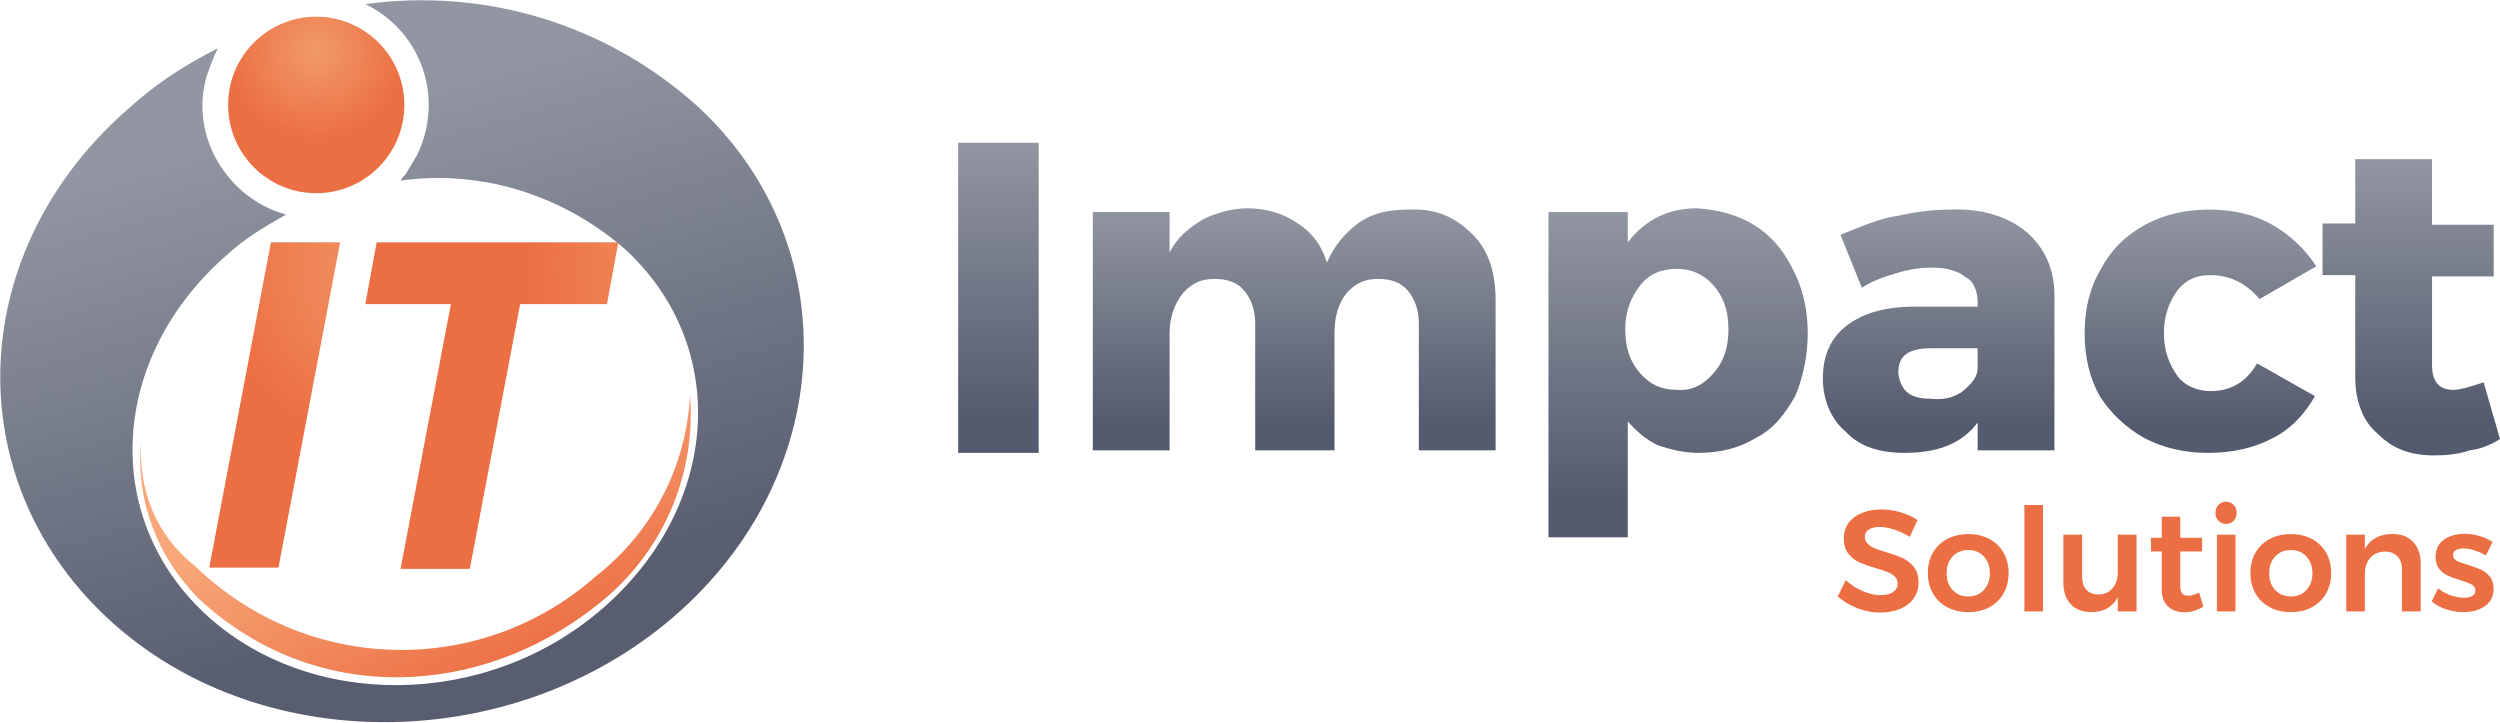
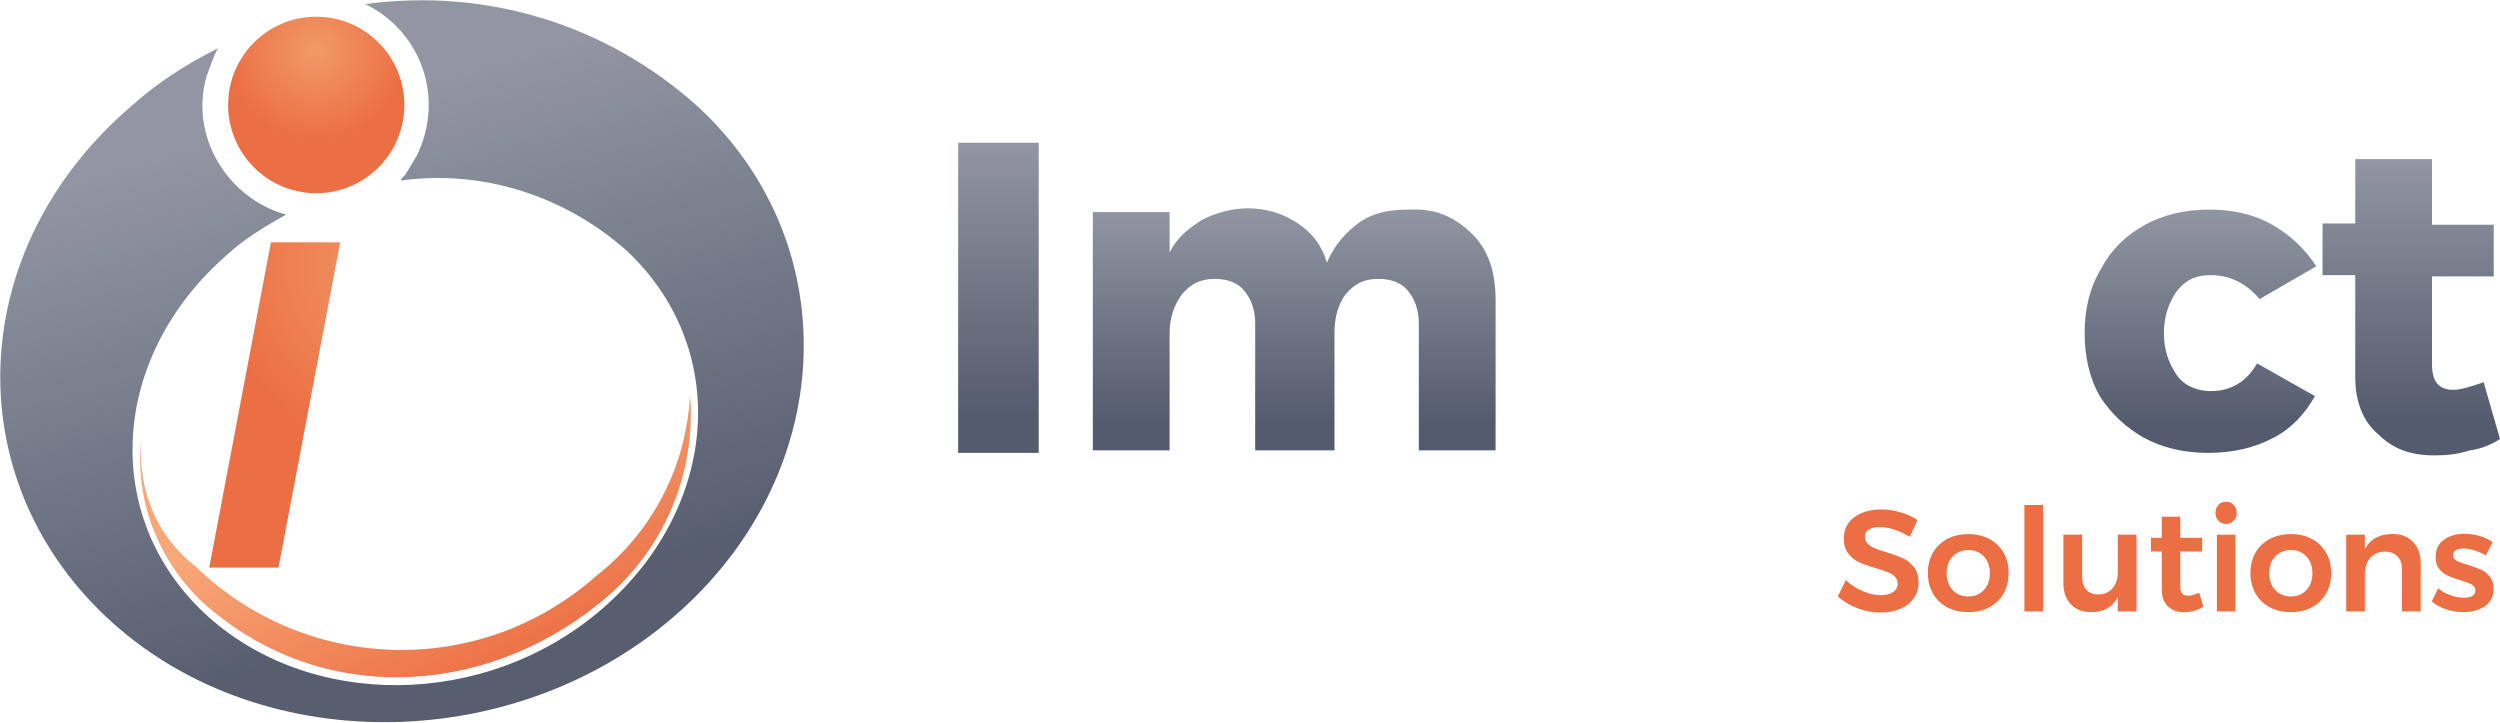
<svg xmlns="http://www.w3.org/2000/svg" width="795px" height="230px" viewBox="0 0 795 230" version="1.1">
  <title>ImpactLogoGrad</title>
  <desc>Created with Sketch.</desc>
  <defs>
    <linearGradient x1="12.831%" y1="50%" x2="55.845%" y2="100%" id="linearGradient-1">
      <stop stop-color="#F7A778" offset="0%" />
      <stop stop-color="#EC6E43" offset="100%" />
    </linearGradient>
    <linearGradient x1="62.536%" y1="79.614%" x2="41.667%" y2="16.003%" id="linearGradient-2">
      <stop stop-color="#555B6E" stop-opacity="0.984" offset="0%" />
      <stop stop-color="#9296A2" offset="100%" />
    </linearGradient>
    <radialGradient cx="50%" cy="19.547%" fx="50%" fy="19.547%" r="51.71%" gradientTransform="translate(0.5,0.195),scale(1,0.998),rotate(75.349),translate(-0.5,-0.195)" id="radialGradient-3">
      <stop stop-color="#F19A68" offset="0%" />
      <stop stop-color="#EC6E43" offset="100%" />
    </radialGradient>
    <radialGradient cx="147.883%" cy="7.622%" fx="147.883%" fy="7.622%" r="144.975%" gradientTransform="translate(1.479,0.076),scale(1,0.402),rotate(69.825),translate(-1.479,-0.076)" id="radialGradient-4">
      <stop stop-color="#F19A68" offset="0%" />
      <stop stop-color="#EC6E43" offset="100%" />
    </radialGradient>
    <radialGradient cx="147.883%" cy="7.622%" fx="147.883%" fy="7.622%" r="86.749%" gradientTransform="translate(1.479,0.076),scale(1,0.775),rotate(54.667),translate(-1.479,-0.076)" id="radialGradient-5">
      <stop stop-color="#F19A68" offset="0%" />
      <stop stop-color="#EC6E43" offset="100%" />
    </radialGradient>
    <linearGradient x1="50%" y1="88.415%" x2="50%" y2="5.55111512e-15%" id="linearGradient-6">
      <stop stop-color="#555B6E" offset="0%" />
      <stop stop-color="#9296A2" offset="100%" />
    </linearGradient>
  </defs>
  <g id="Page-1" stroke="none" stroke-width="1" fill="none" fill-rule="evenodd">
    <g id="Artboard" transform="translate(-522, -182)">
      <g id="ImpactLogoGrad" transform="translate(522, 182)">
        <path d="M607.315,170.711 C605.676,169.708 603.999,168.933 602.284,168.386 C600.569,167.838 599.059,167.565 597.754,167.565 C596.297,167.565 595.144,167.838 594.294,168.386 C593.444,168.933 593.019,169.693 593.019,170.666 C593.019,171.547 593.315,172.284 593.907,172.877 C594.499,173.47 595.242,173.956 596.138,174.336 C597.033,174.716 598.255,175.134 599.803,175.59 C601.958,176.229 603.726,176.867 605.107,177.505 C606.488,178.144 607.664,179.086 608.635,180.333 C609.607,181.579 610.092,183.22 610.092,185.257 C610.092,187.203 609.569,188.898 608.521,190.342 C607.474,191.786 606.033,192.887 604.196,193.647 C602.36,194.407 600.258,194.787 597.891,194.787 C595.402,194.787 592.973,194.324 590.606,193.397 C588.238,192.469 586.175,191.231 584.414,189.68 L586.964,184.482 C588.572,185.972 590.378,187.142 592.382,187.993 C594.385,188.844 596.251,189.27 597.982,189.27 C599.681,189.27 601.017,188.943 601.988,188.29 C602.959,187.636 603.445,186.747 603.445,185.622 C603.445,184.71 603.149,183.958 602.557,183.365 C601.965,182.772 601.214,182.293 600.304,181.928 C599.393,181.564 598.149,181.153 596.57,180.697 C594.415,180.059 592.655,179.436 591.289,178.828 C589.923,178.22 588.754,177.3 587.783,176.069 C586.812,174.838 586.326,173.219 586.326,171.213 C586.326,169.358 586.819,167.74 587.806,166.356 C588.792,164.973 590.189,163.902 591.995,163.142 C593.801,162.382 595.887,162.002 598.255,162.002 C600.319,162.002 602.36,162.306 604.378,162.914 C606.397,163.522 608.195,164.342 609.774,165.376 L607.315,170.711 Z M625.945,169.845 C628.464,169.845 630.688,170.362 632.615,171.395 C634.543,172.429 636.045,173.88 637.122,175.75 C638.2,177.619 638.739,179.77 638.739,182.202 C638.739,184.664 638.2,186.838 637.122,188.723 C636.045,190.608 634.543,192.067 632.615,193.1 C630.688,194.134 628.464,194.651 625.945,194.651 C623.396,194.651 621.15,194.134 619.207,193.1 C617.264,192.067 615.754,190.608 614.677,188.723 C613.599,186.838 613.061,184.664 613.061,182.202 C613.061,179.77 613.599,177.619 614.677,175.75 C615.754,173.88 617.264,172.429 619.207,171.395 C621.15,170.362 623.396,169.845 625.945,169.845 Z M625.945,174.906 C623.881,174.906 622.212,175.59 620.937,176.958 C619.662,178.326 619.025,180.105 619.025,182.293 C619.025,184.482 619.662,186.26 620.937,187.628 C622.212,188.996 623.881,189.68 625.945,189.68 C627.948,189.68 629.587,188.996 630.862,187.628 C632.137,186.26 632.774,184.482 632.774,182.293 C632.774,180.105 632.137,178.326 630.862,176.958 C629.587,175.59 627.948,174.906 625.945,174.906 Z M643.756,160.588 L649.675,160.588 L649.675,194.423 L643.756,194.423 L643.756,160.588 Z M679.414,170.027 L679.414,194.423 L673.45,194.423 L673.45,189.908 C671.811,193.07 668.988,194.651 664.981,194.651 C662.249,194.651 660.094,193.815 658.516,192.143 C656.938,190.471 656.149,188.191 656.149,185.303 L656.149,170.027 L662.113,170.027 L662.113,183.57 C662.113,185.272 662.576,186.61 663.502,187.583 C664.427,188.556 665.71,189.042 667.349,189.042 C669.231,189.012 670.718,188.343 671.811,187.036 C672.903,185.728 673.45,184.072 673.45,182.065 L673.45,170.027 L679.414,170.027 Z M700.685,192.918 C698.742,194.103 696.709,194.696 694.584,194.696 C692.49,194.696 690.775,194.081 689.439,192.849 C688.104,191.618 687.436,189.802 687.436,187.4 L687.436,175.362 L684.021,175.362 L683.976,171.03 L687.436,171.03 L687.436,164.327 L693.309,164.327 L693.309,171.03 L700.275,171.03 L700.275,175.362 L693.309,175.362 L693.309,186.352 C693.309,187.476 693.522,188.274 693.946,188.746 C694.371,189.217 695.009,189.452 695.859,189.452 C696.769,189.452 697.923,189.118 699.319,188.449 L700.685,192.918 Z M704.973,170.027 L710.892,170.027 L710.892,194.423 L704.973,194.423 L704.973,170.027 Z M707.887,159.539 C708.858,159.539 709.663,159.874 710.3,160.543 C710.938,161.211 711.256,162.062 711.256,163.096 C711.256,164.099 710.938,164.935 710.3,165.604 C709.663,166.273 708.858,166.607 707.887,166.607 C706.916,166.607 706.112,166.273 705.474,165.604 C704.837,164.935 704.518,164.099 704.518,163.096 C704.518,162.062 704.837,161.211 705.474,160.543 C706.112,159.874 706.916,159.539 707.887,159.539 Z M728.521,169.845 C731.04,169.845 733.263,170.362 735.191,171.395 C737.118,172.429 738.62,173.88 739.698,175.75 C740.775,177.619 741.314,179.77 741.314,182.202 C741.314,184.664 740.775,186.838 739.698,188.723 C738.62,190.608 737.118,192.067 735.191,193.1 C733.263,194.134 731.04,194.651 728.521,194.651 C725.971,194.651 723.725,194.134 721.782,193.1 C719.84,192.067 718.33,190.608 717.252,188.723 C716.175,186.838 715.636,184.664 715.636,182.202 C715.636,179.77 716.175,177.619 717.252,175.75 C718.33,173.88 719.84,172.429 721.782,171.395 C723.725,170.362 725.971,169.845 728.521,169.845 Z M728.521,174.906 C726.457,174.906 724.787,175.59 723.513,176.958 C722.238,178.326 721.6,180.105 721.6,182.293 C721.6,184.482 722.238,186.26 723.513,187.628 C724.787,188.996 726.457,189.68 728.521,189.68 C730.524,189.68 732.163,188.996 733.438,187.628 C734.713,186.26 735.35,184.482 735.35,182.293 C735.35,180.105 734.713,178.326 733.438,176.958 C732.163,175.59 730.524,174.906 728.521,174.906 Z M760.764,169.799 C763.556,169.799 765.757,170.643 767.366,172.33 C768.974,174.017 769.779,176.305 769.779,179.193 L769.779,194.423 L763.814,194.423 L763.814,180.925 C763.814,179.223 763.329,177.878 762.357,176.89 C761.386,175.902 760.066,175.408 758.396,175.408 C756.424,175.438 754.868,176.107 753.73,177.414 C752.592,178.721 752.022,180.393 752.022,182.43 L752.022,194.423 L746.104,194.423 L746.104,170.027 L752.022,170.027 L752.022,174.587 C753.692,171.456 756.606,169.86 760.764,169.799 Z M790.503,176.639 C789.319,175.94 788.098,175.393 786.838,174.997 C785.578,174.602 784.418,174.405 783.355,174.405 C782.354,174.405 781.557,174.579 780.965,174.929 C780.373,175.279 780.077,175.818 780.077,176.548 C780.077,177.308 780.449,177.893 781.193,178.303 C781.936,178.714 783.112,179.147 784.721,179.603 C786.421,180.12 787.817,180.629 788.91,181.131 C790.002,181.632 790.951,182.377 791.755,183.365 C792.56,184.353 792.962,185.652 792.962,187.264 C792.962,189.635 792.051,191.459 790.23,192.735 C788.409,194.012 786.117,194.651 783.355,194.651 C781.473,194.651 779.637,194.354 777.846,193.761 C776.055,193.169 774.538,192.325 773.293,191.231 L775.342,187.081 C776.435,188.024 777.74,188.761 779.258,189.293 C780.775,189.825 782.217,190.091 783.583,190.091 C784.676,190.091 785.548,189.901 786.201,189.521 C786.853,189.141 787.18,188.571 787.18,187.811 C787.18,186.96 786.8,186.321 786.041,185.896 C785.283,185.47 784.053,184.999 782.354,184.482 C780.715,183.996 779.379,183.517 778.347,183.046 C777.315,182.574 776.42,181.86 775.661,180.903 C774.902,179.945 774.523,178.691 774.523,177.141 C774.523,174.739 775.395,172.907 777.141,171.646 C778.886,170.384 781.079,169.754 783.719,169.754 C785.328,169.754 786.914,169.982 788.477,170.438 C790.04,170.894 791.429,171.532 792.643,172.353 L790.503,176.639 Z" id="Solutions" fill="#EC6E43" />
        <g id="Group" fill-rule="nonzero">
          <g>
            <path d="M189.419,183.298 C152.596,215.769 97.361,214.166 62.139,180.092 C49.731,170.471 43.728,155.638 44.928,139.603 C42.927,158.444 49.731,176.885 63.34,190.514 C100.563,224.989 153.396,221.782 190.22,192.118 C210.632,176.083 221.439,151.229 219.438,125.573 C218.237,148.423 207.43,169.268 189.419,183.298 Z" id="Shape" fill="url(#linearGradient-1)" />
            <path d="M116.173,1.303 C134.184,10.122 141.389,31.368 132.583,49.407 C131.383,51.412 130.182,53.416 128.981,55.42 C128.581,55.821 127.78,56.623 127.38,57.425 C153.396,53.817 179.413,62.235 199.025,79.473 C232.246,110.34 229.044,160.85 191.821,193.32 C154.597,225.791 97.761,225.791 64.941,194.924 C32.12,164.057 34.922,113.547 72.145,81.076 C77.749,75.865 84.553,71.856 90.957,68.248 C72.145,63.037 60.138,42.993 65.741,24.153 C66.942,20.946 67.743,18.139 69.344,15.333 C58.937,20.545 49.731,26.558 41.726,33.773 C-10.707,78.671 -13.909,151.229 33.721,196.126 C81.351,241.024 162.602,240.623 214.235,196.126 C265.867,151.63 269.87,78.671 222.24,34.174 C193.021,7.717 154.597,-3.908 116.173,1.303 Z" id="Shape" fill="url(#linearGradient-2)" />
            <ellipse id="Oval" fill="url(#radialGradient-3)" cx="100.563" cy="33.373" rx="28.018" ry="28.061" />
          </g>
          <g transform="translate(66.542, 76.667)" id="Shape">
            <path d="M41.626,0.401 L22.014,103.826 L0,103.826 L19.612,0.401 C19.612,0.401 41.626,0.401 41.626,0.401 Z" fill="url(#radialGradient-4)" />
-             <polygon fill="url(#radialGradient-5)" points="76.848 20.044 49.631 20.044 53.233 0.401 130.082 0.401 126.48 20.044 98.862 20.044 82.852 104.227 60.838 104.227" />
          </g>
        </g>
        <g id="Group" transform="translate(304.692, 45.098)" fill="url(#linearGradient-6)" fill-rule="nonzero">
          <g id="Shape">
            <polygon points="0 0.301 25.616 0.301 25.616 98.915 0 98.915" />
            <path d="M163.703,29.564 C168.906,34.776 170.907,41.991 170.907,50.41 L170.907,98.113 L146.492,98.113 L146.492,57.625 C146.492,53.617 145.291,50.009 142.89,47.203 C140.889,44.797 137.687,43.595 133.684,43.595 C128.881,43.595 126.079,45.198 123.278,48.405 C120.876,51.612 119.675,55.621 119.675,60.832 L119.675,98.113 L94.459,98.113 L94.459,57.625 C94.459,53.617 93.259,50.009 90.857,47.203 C88.856,44.797 85.654,43.595 81.651,43.595 C76.848,43.595 74.047,45.198 71.245,48.405 C68.843,51.612 67.242,55.621 67.242,60.832 L67.242,98.113 L42.827,98.113 L42.827,22.349 L67.242,22.349 L67.242,35.176 C69.644,30.366 73.246,27.56 77.649,24.754 C81.651,22.749 86.855,21.146 92.058,21.146 C98.062,21.146 103.265,22.749 108.068,25.956 C112.871,29.163 115.673,33.172 117.274,38.383 C119.675,32.771 123.278,28.763 127.68,25.556 C132.483,22.349 137.286,21.547 143.69,21.547 C152.496,21.146 158.5,24.353 163.703,29.564 Z" />
-             <path d="M252.959,26.357 C258.162,29.564 262.165,33.974 265.367,40.388 C268.569,46.401 270.17,53.216 270.17,60.832 C270.17,68.449 268.569,75.264 266.167,80.876 C262.965,86.488 259.363,91.298 253.76,94.105 C248.556,97.312 242.553,98.915 235.348,98.915 C230.545,98.915 226.142,97.712 222.54,96.51 C218.938,94.906 215.335,91.699 212.934,88.893 L212.934,125.773 L187.718,125.773 L187.718,22.349 L212.934,22.349 L212.934,31.969 C218.537,24.754 225.742,21.146 234.948,21.146 C241.352,21.547 247.756,23.15 252.959,26.357 Z M240.151,73.66 C243.353,70.052 244.954,65.643 244.954,59.63 C244.954,53.617 243.353,49.207 240.151,45.599 C236.949,41.991 232.947,40.388 228.544,40.388 C223.741,40.388 219.738,41.991 216.936,45.599 C214.135,49.207 212.133,53.617 212.133,59.63 C212.133,65.643 213.734,70.052 216.936,73.66 C220.138,77.268 223.741,78.871 228.544,78.871 C233.347,79.272 236.949,77.268 240.151,73.66 Z" />
-             <path d="M339.814,28.763 C345.417,33.573 348.619,40.388 348.619,48.806 L348.619,98.113 L324.204,98.113 L324.204,89.294 C319.001,96.109 311.396,98.915 300.989,98.915 C292.984,98.915 286.58,96.911 282.177,92.1 C277.374,88.092 274.973,81.678 274.973,75.264 C274.973,68.048 277.374,62.436 282.578,58.427 C287.781,54.418 294.986,52.414 304.191,52.414 L324.204,52.414 L324.204,51.211 C324.204,47.603 323.003,44.397 320.602,43.194 C318.2,41.19 314.598,39.987 309.795,39.987 C306.593,39.987 302.991,40.388 298.988,41.59 C294.986,42.793 290.983,43.996 287.381,46.401 L280.576,29.564 C286.58,27.159 292.984,24.353 298.588,23.551 C304.191,22.349 309.795,21.547 315.799,21.547 C325.805,21.146 334.21,23.952 339.814,28.763 Z M319.001,79.673 C321.402,77.669 323.804,75.664 324.204,72.458 L324.204,65.643 L309.395,65.643 C302.19,65.643 298.988,68.048 298.988,73.259 C298.988,75.664 300.189,78.07 301.39,79.272 C302.991,80.876 305.392,81.678 308.994,81.678 C312.597,82.078 315.799,81.678 319.001,79.673 Z" />
            <path d="M398.25,42.392 C393.447,42.392 390.245,43.996 387.444,47.603 C385.042,51.211 383.441,55.22 383.441,60.832 C383.441,66.444 385.042,70.453 387.444,74.061 C389.845,77.669 394.248,79.272 398.25,79.272 C405.055,79.272 409.858,76.065 413.06,70.453 L431.471,80.876 C428.269,86.488 423.867,91.298 418.263,94.105 C412.259,97.312 405.455,98.915 397.45,98.915 C389.845,98.915 383.041,97.312 377.037,94.105 C371.434,90.898 366.631,86.488 363.028,80.876 C359.826,75.264 358.225,68.449 358.225,60.832 C358.225,53.216 359.826,46.401 363.429,40.388 C366.631,34.375 371.033,29.965 377.437,26.357 C383.441,23.15 390.245,21.547 397.85,21.547 C405.455,21.547 412.259,23.15 417.863,26.357 C423.466,29.564 428.269,33.974 431.872,39.586 L413.86,50.009 C409.458,44.797 404.254,42.392 398.25,42.392 Z" />
            <path d="M490.308,94.505 C487.907,96.109 484.305,97.712 480.702,98.113 C477.1,99.316 473.498,99.717 469.495,99.717 C461.89,99.717 456.287,97.712 451.484,92.902 C446.681,88.893 444.279,82.479 444.279,74.863 L444.279,42.392 L433.873,42.392 L433.873,25.956 L444.279,25.956 L444.279,5.512 L468.695,5.512 L468.695,26.357 L488.307,26.357 L488.307,42.793 L468.695,42.793 L468.695,70.854 C468.695,76.065 470.696,78.871 475.499,78.871 C477.901,78.871 481.503,77.669 485.105,76.466 L490.308,94.505 Z" />
          </g>
        </g>
      </g>
    </g>
  </g>
</svg>